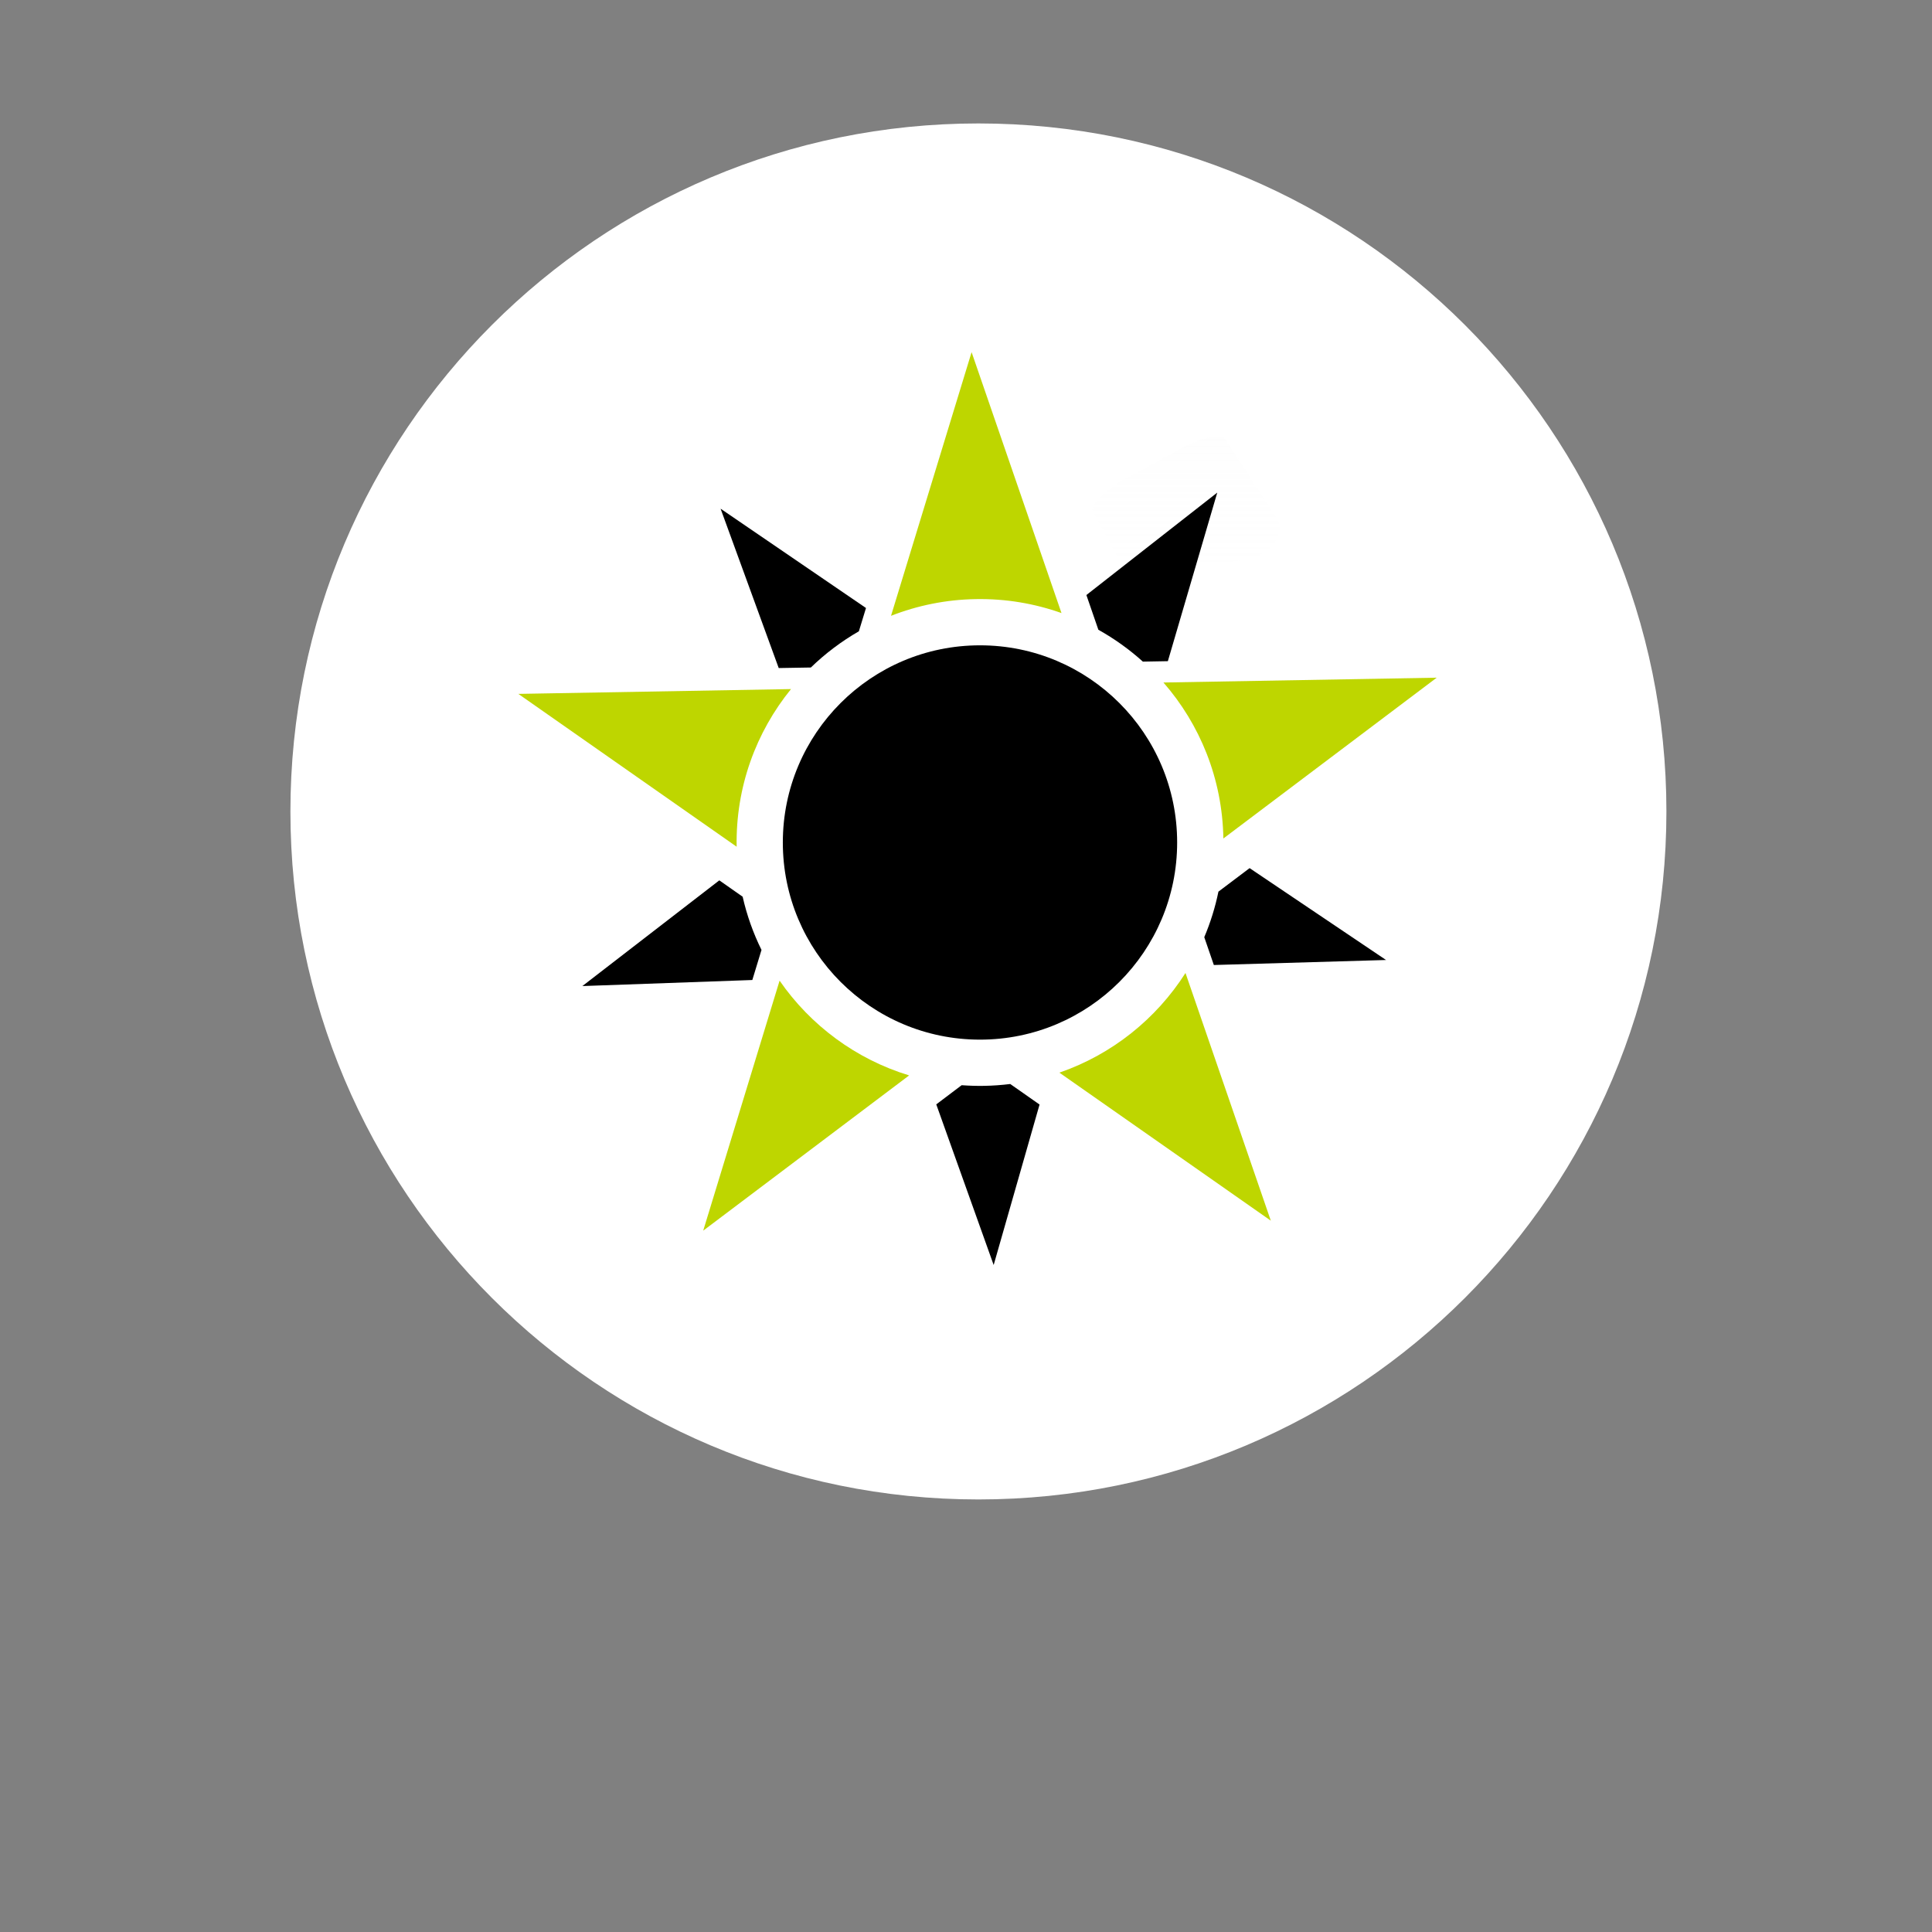
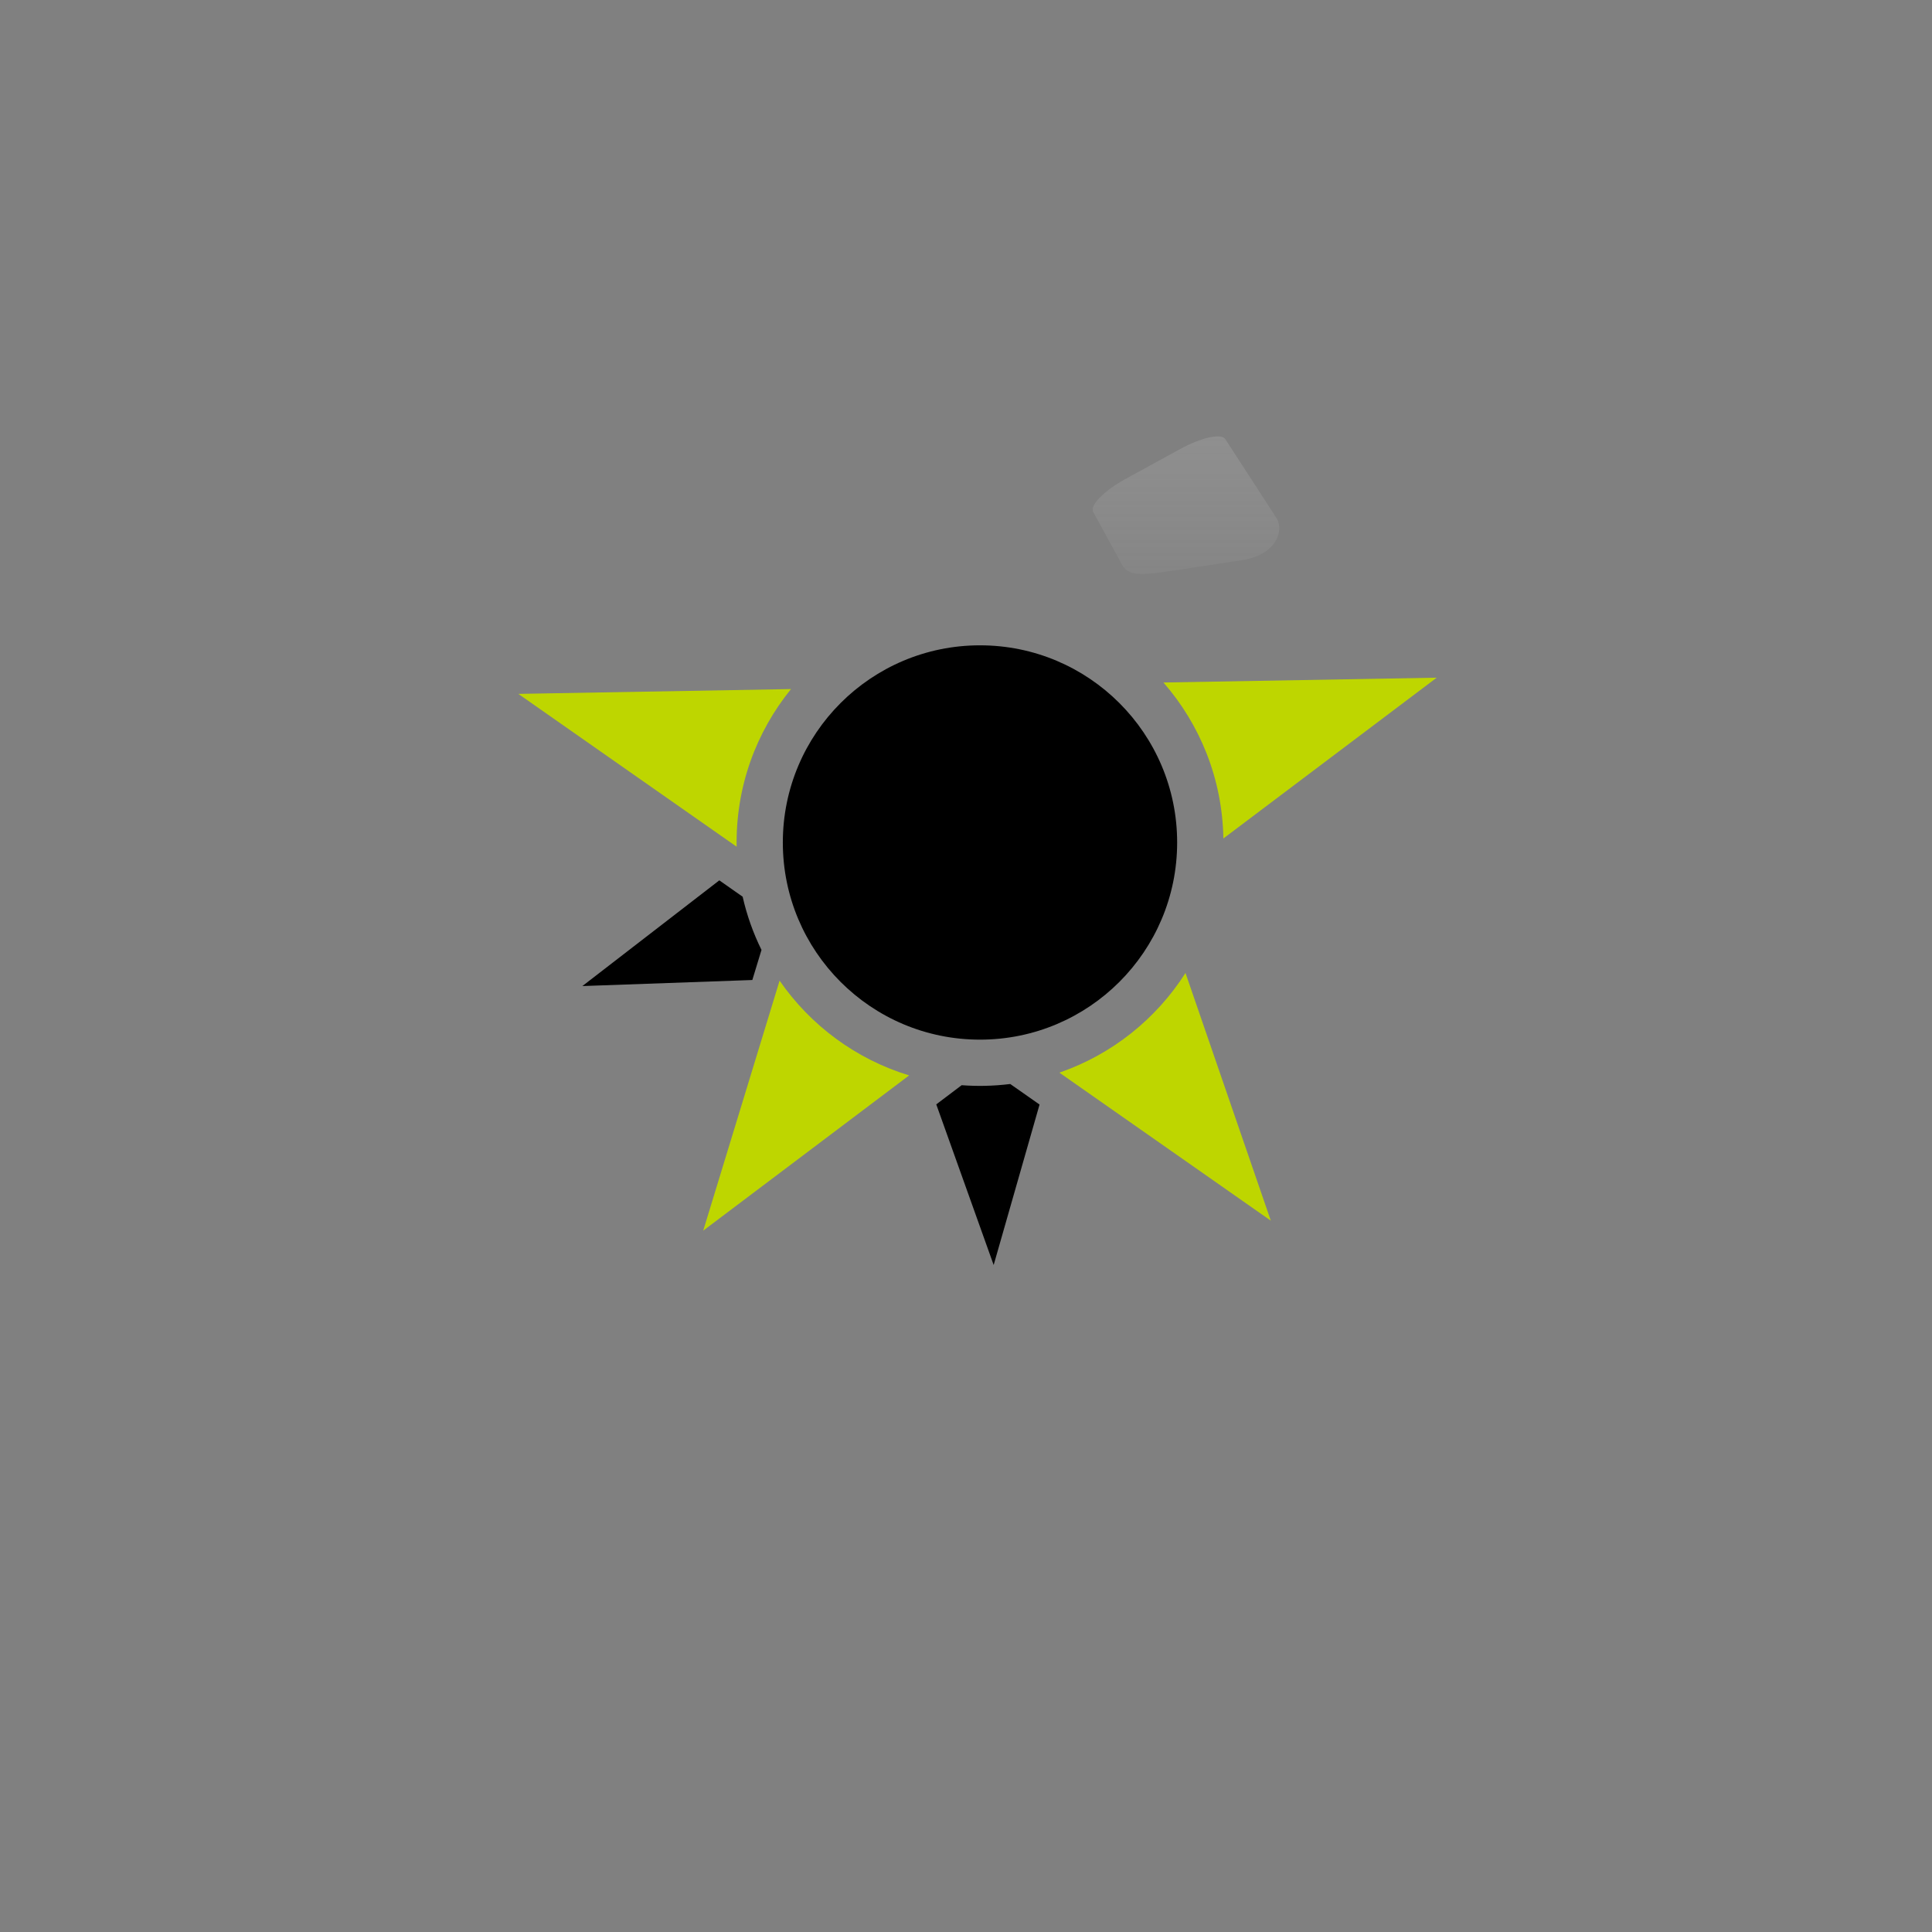
<svg xmlns="http://www.w3.org/2000/svg" version="1.1" id="Ebene_1" x="0px" y="0px" width="300px" height="300px" viewBox="0 0 300 300" enable-background="new 0 0 300 300" xml:space="preserve">
  <rect x="0" y="0" width="300" height="300" fill="#808080" stroke="none" />
  <g>
-     <path fill="#FFFFFF" d="M151.928,232.834c59.002,0,106.832-47.83,106.832-106.832c0-59.004-47.83-106.834-106.832-106.834   c-59.003,0-106.833,47.83-106.833,106.834C45.094,185.004,92.925,232.834,151.928,232.834" />
-   </g>
+     </g>
  <linearGradient id="SVGID_1_" gradientUnits="userSpaceOnUse" x1="-1019.173" y1="-6006.987" x2="-1019.173" y2="-6257.97" gradientTransform="matrix(1 0 0 1 1203.325 6107.512)">
    <stop offset="0" style="stop-color:#FFFFFF;stop-opacity:0" />
    <stop offset="1" style="stop-color:#B0B0B0" />
  </linearGradient>
  <path fill="url(#SVGID_1_)" d="M190.293,68.233c-0.551-1.004-3.697-0.338-7.029,1.485l-8.481,4.642  c-3.334,1.826-5.593,4.121-5.039,5.127l4.562,8.336c1.288,2.099,4.51,1.209,9.055,0.615c0,0,4.062-0.649,9.398-1.438  c5.338-0.789,6.657-4.468,5.498-6.498L190.293,68.233z" />
  <path fill="#BED600" d="M164.5,166.559l32.832,22.986l-13.249-38.461C179.537,158.222,172.66,163.745,164.5,166.559z" />
  <path fill="#BED600" d="M122.828,106.999l-42.342,0.747l33.901,23.73C114.22,122.211,117.409,113.669,122.828,106.999z" />
-   <path fill="#BED600" d="M151.506,93.029c4.674-0.084,9.165,0.693,13.323,2.168l-13.96-40.514l-12.512,40.941  C142.442,94.026,146.869,93.107,151.506,93.029z" />
  <path fill="#BED600" d="M180.659,105.98c5.654,6.479,9.141,14.907,9.304,24.17c0,0.021,0,0.033,0,0.051l33.129-24.971  L180.659,105.98z" />
  <path fill="#BED600" d="M121.054,152.275l-11.86,38.82l31.976-24.105C132.926,164.479,125.857,159.227,121.054,152.275z" />
  <g>
-     <path d="M133.366,98.027l1.105-3.615L111.893,78.99l9.026,24.744l4.99-0.084C128.145,101.479,130.649,99.591,133.366,98.027z" />
-     <path d="M177.465,102.736l3.88-0.07l7.67-26.175l-20.322,15.905l1.861,5.393C173.042,99.178,175.359,100.838,177.465,102.736z" />
    <path d="M111.694,136.701l-21.265,16.414l26.392-0.941l1.424-4.672c-1.282-2.595-2.272-5.366-2.928-8.263L111.694,136.701z" />
-     <path d="M194.037,134.802l-4.841,3.651c-0.503,2.451-1.244,4.82-2.198,7.071l1.486,4.322l26.739-0.778L194.037,134.802z" />
    <path d="M152.838,168.611c-1.185,0.024-2.359-0.018-3.513-0.101l-3.942,2.976l8.913,24.943l7.126-24.917l-4.55-3.188   C155.548,168.487,154.202,168.586,152.838,168.611z" />
    <circle cx="152.172" cy="130.82" r="30.615" />
  </g>
</svg>